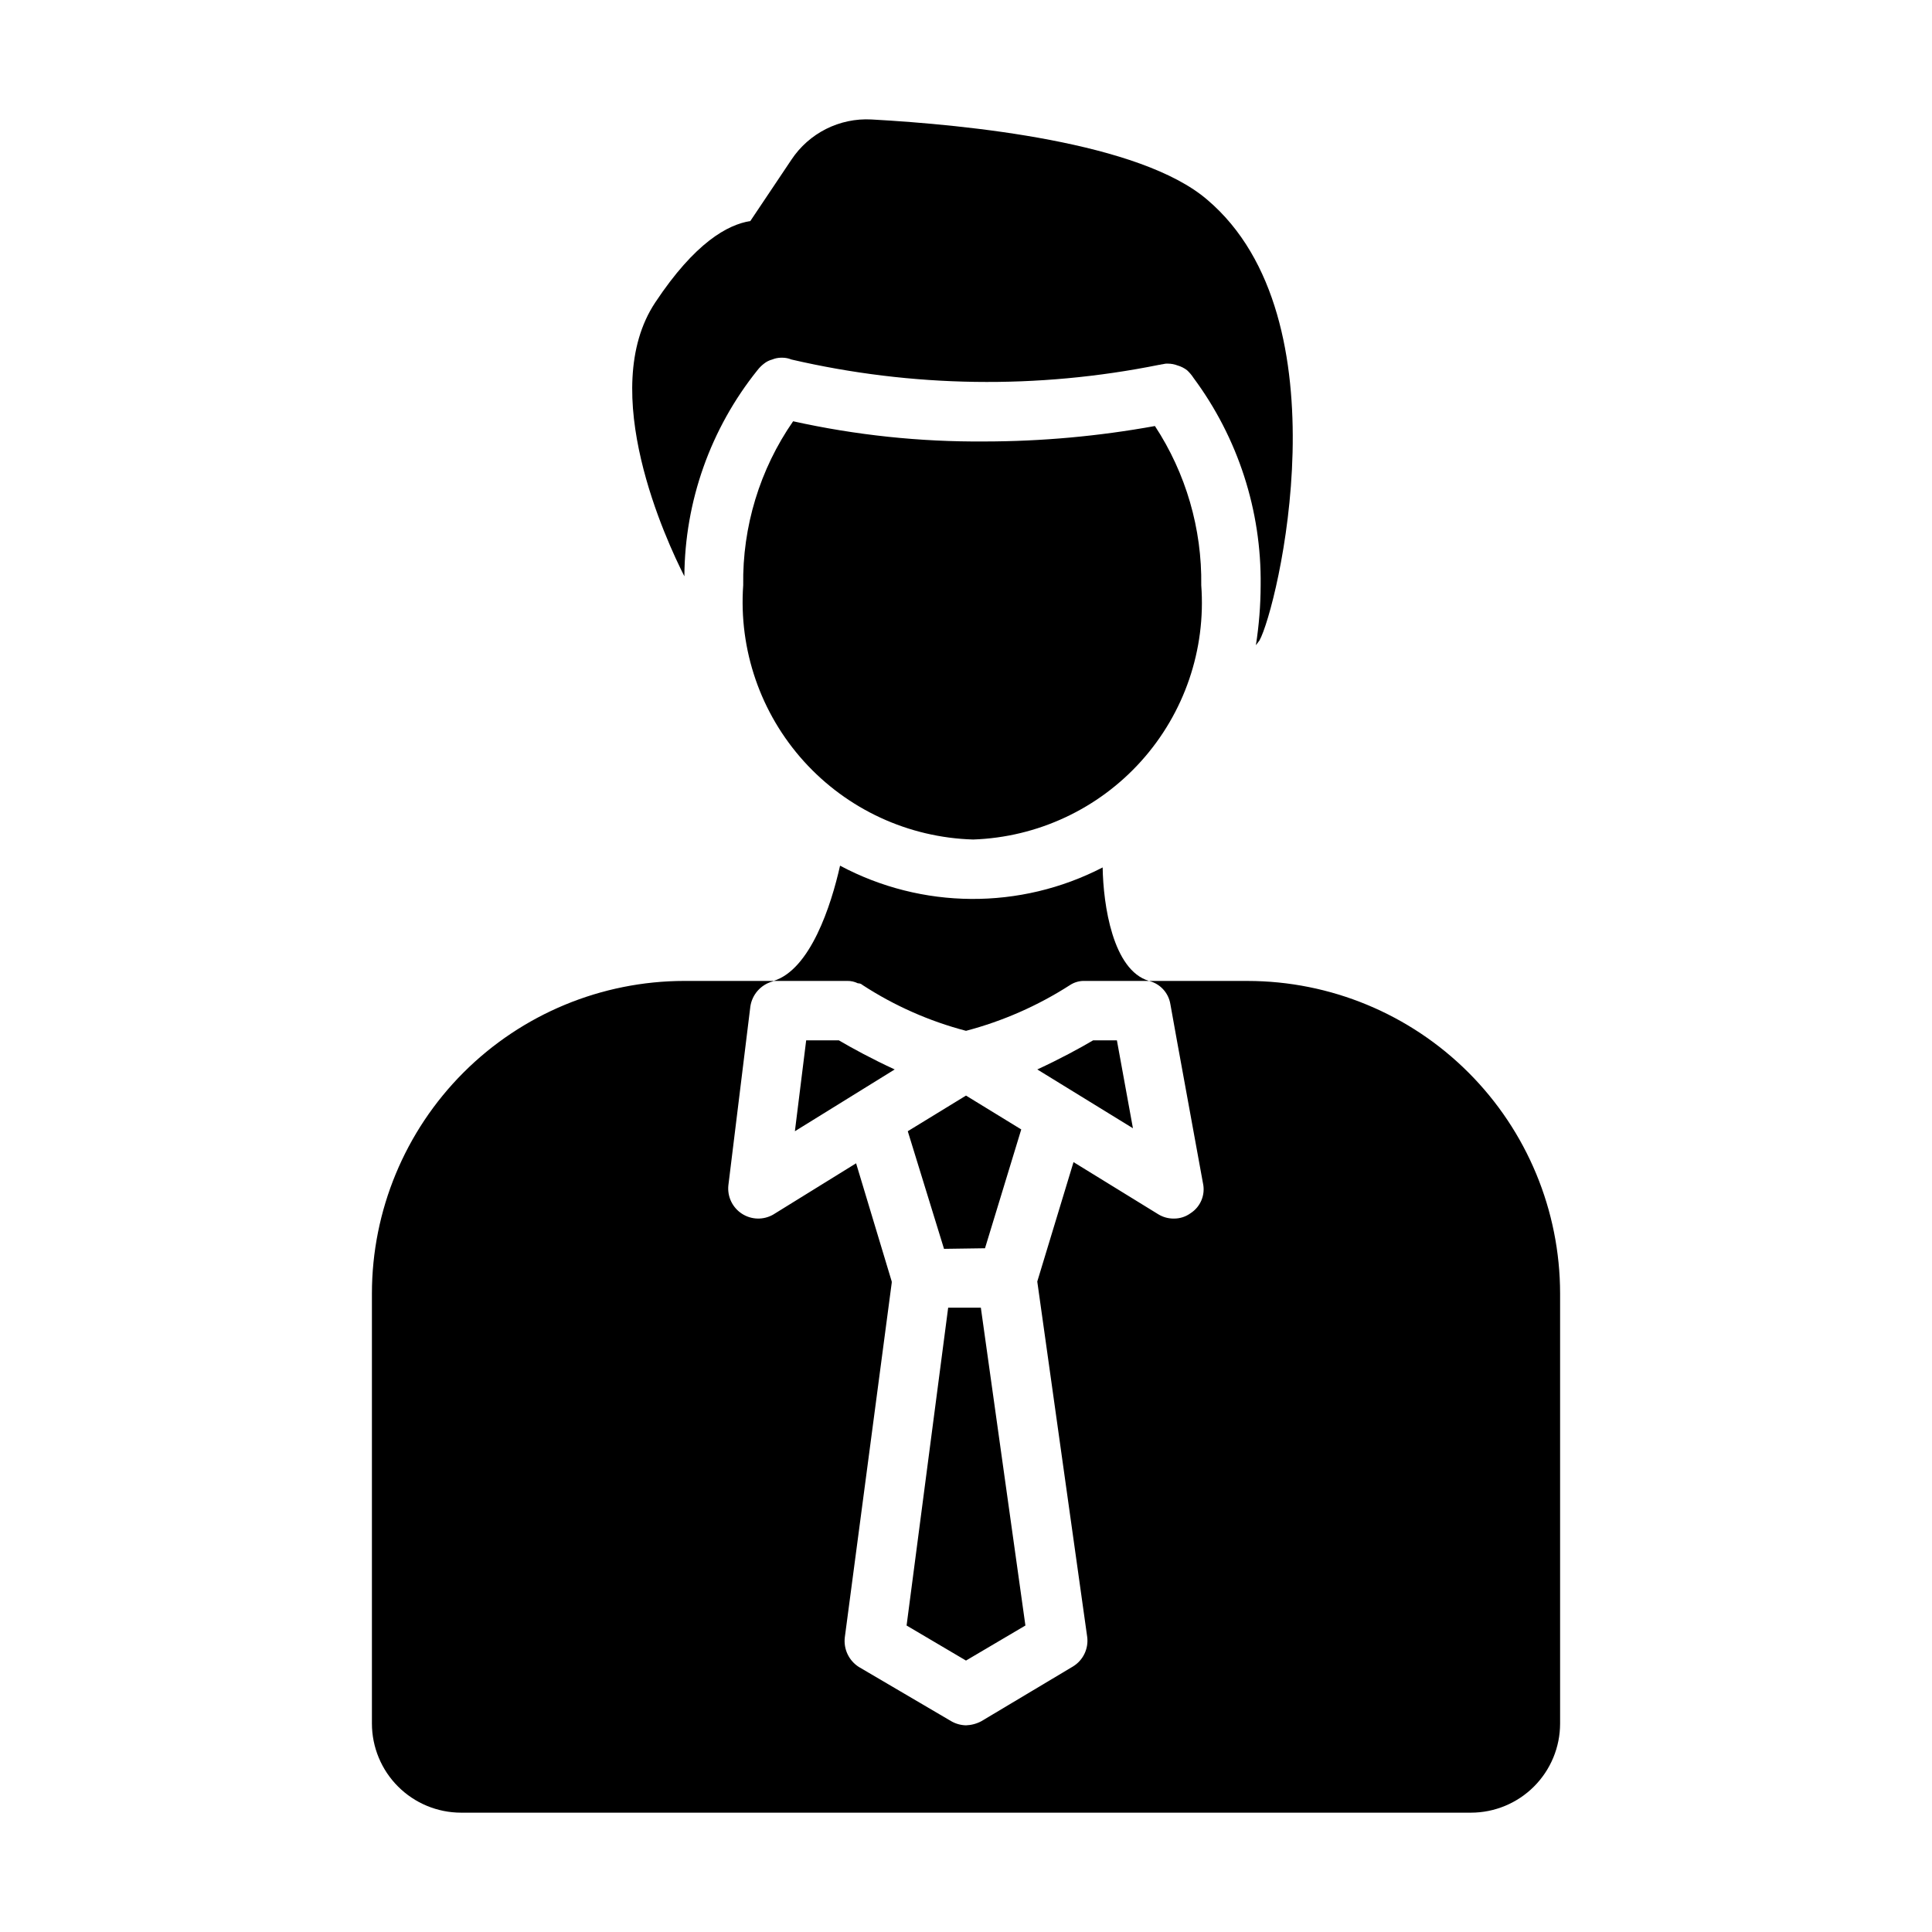
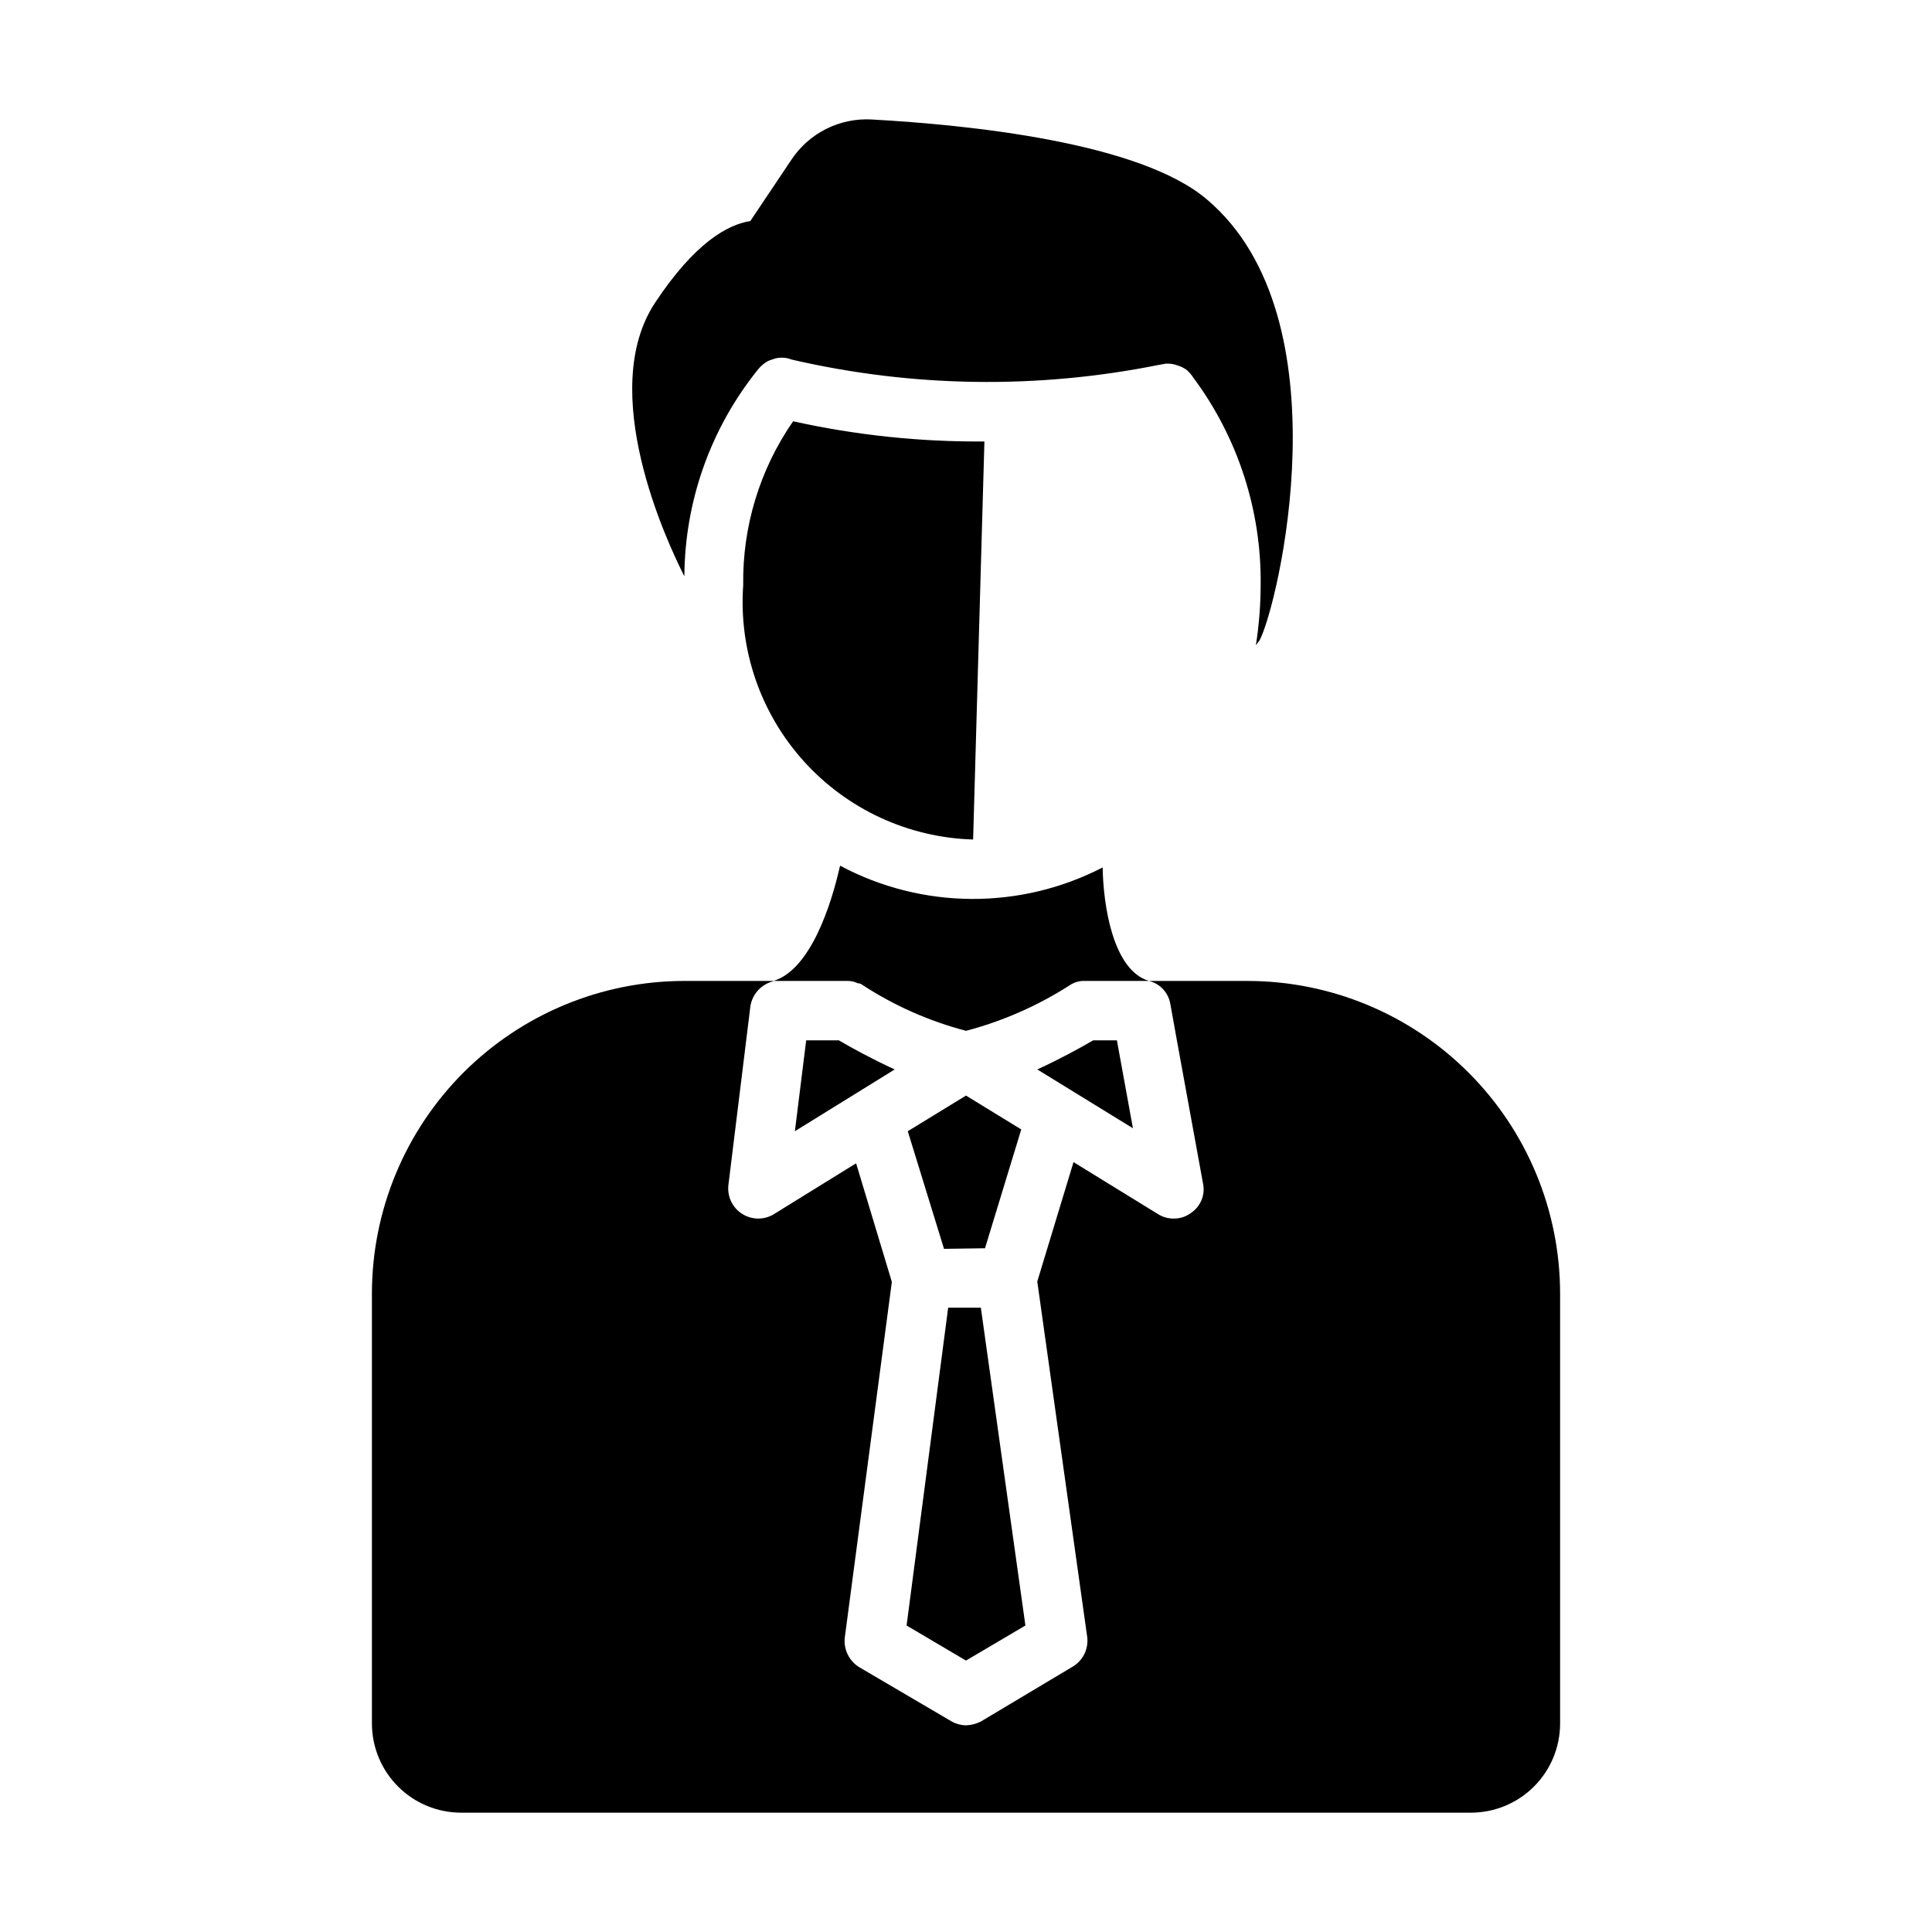
<svg xmlns="http://www.w3.org/2000/svg" fill="#000000" width="800px" height="800px" version="1.1" viewBox="144 144 512 512">
-   <path d="m444.24 443-25.348-15.586c5.824-2.676 11.336-5.668 14.801-7.715h6.297zm-77.934-23.301h-8.66l-2.992 24.09 26.449-16.375c-5.82-2.676-11.332-5.664-14.797-7.711zm108.34-15.742h-26.156c2.949 0.727 5.18 3.141 5.668 6.141l1.73 9.605 6.926 37.941h0.004c0.637 3.055-0.68 6.184-3.305 7.871-1.281 0.934-2.824 1.43-4.41 1.418-1.441 0.023-2.859-0.359-4.094-1.105l-22.516-13.855-9.605 31.645 13.227 94.148 0.004 0.004c0.406 3.141-1.074 6.227-3.781 7.871l-24.246 14.484h0.004c-1.262 0.68-2.664 1.055-4.094 1.105-1.387-0.031-2.738-0.41-3.938-1.105l-24.402-14.328v0.004c-2.676-1.672-4.148-4.738-3.781-7.875l12.438-93.992v-0.316l-9.445-31.332-21.883 13.539v0.004c-2.594 1.531-5.828 1.465-8.359-0.168s-3.926-4.551-3.606-7.543l4.723-38.414 1.102-8.973v-0.004c0.473-3.16 2.75-5.746 5.824-6.613 0.156 0 0.156 0 0.316-0.156h-23.637c-21.949 0.023-42.996 8.754-58.52 24.273-15.52 15.523-24.25 36.57-24.273 58.523v114.01-0.004c0.008 6.262 2.496 12.266 6.926 16.691 4.426 4.43 10.43 6.918 16.691 6.926h267.65c6.262-0.008 12.262-2.496 16.691-6.926 4.426-4.426 6.918-10.43 6.922-16.691v-114c-0.023-21.953-8.754-42.996-24.277-58.52-15.52-15.52-36.566-24.254-58.516-24.277zm-58.902 170.82-11.809-84.23h-8.66l-11.02 84.23 15.742 9.289zm-10.707-99.977 9.605-31.488-14.641-8.973-15.43 9.445 9.605 31.172zm-33.691-70.219v0.004c0.465-0.012 0.918 0.156 1.262 0.473 8.422 5.481 17.672 9.574 27.395 12.121 9.762-2.57 19.059-6.66 27.551-12.121 1.168-0.766 2.543-1.152 3.938-1.102h17.004c-9.605-2.832-12.121-20.152-12.281-30.07v-0.004c-21.863 11.293-47.883 11.117-69.59-0.469-2.363 10.547-7.871 27.551-17.633 30.543h19.523c0.98-0.02 1.953 0.195 2.832 0.629zm33.535-143.59v0.004c-17.047 0.133-34.055-1.664-50.695-5.352-8.836 12.746-13.461 27.941-13.227 43.453-1.215 17.102 4.598 33.965 16.098 46.684s27.691 20.195 44.832 20.699c17.074-0.586 33.172-8.102 44.578-20.816 11.41-12.715 17.145-29.531 15.879-46.566 0.211-14.977-4.066-29.672-12.277-42.195-14.91 2.707-30.035 4.078-45.188 4.094zm-60.141-18.895v0.004c0.496-0.652 1.078-1.234 1.73-1.73 0.648-0.52 1.398-0.895 2.203-1.102 0.75-0.309 1.551-0.469 2.363-0.473h0.316-0.004c0.812 0.004 1.613 0.164 2.363 0.473 32.012 7.43 65.242 7.914 97.457 1.418 0.316 0 0.629-0.156 0.945-0.156l-0.004-0.004c0.461-0.129 0.941-0.184 1.418-0.156 0.863 0.004 1.715 0.164 2.519 0.473 0.91 0.258 1.766 0.688 2.519 1.258 0.66 0.609 1.242 1.297 1.73 2.047 11.785 15.879 18.035 35.18 17.793 54.949-0.016 5.324-0.438 10.641-1.262 15.898 0.316-0.473 0.629-0.789 0.945-1.258 4.723-8.5 23.301-85.332-13.855-116.82-17.789-15.273-63.449-19.836-88.953-21.254-8.484-0.461-16.574 3.617-21.254 10.703l-10.863 16.215c-5.984 0.945-14.641 5.668-25.191 21.57-15.586 23.457 2.992 63.293 7.715 72.578v0.004c0.105-19.875 6.93-39.129 19.367-54.633z" />
+   <path d="m444.24 443-25.348-15.586c5.824-2.676 11.336-5.668 14.801-7.715h6.297zm-77.934-23.301h-8.66l-2.992 24.09 26.449-16.375c-5.82-2.676-11.332-5.664-14.797-7.711zm108.34-15.742h-26.156c2.949 0.727 5.18 3.141 5.668 6.141l1.73 9.605 6.926 37.941h0.004c0.637 3.055-0.68 6.184-3.305 7.871-1.281 0.934-2.824 1.43-4.41 1.418-1.441 0.023-2.859-0.359-4.094-1.105l-22.516-13.855-9.605 31.645 13.227 94.148 0.004 0.004c0.406 3.141-1.074 6.227-3.781 7.871l-24.246 14.484h0.004c-1.262 0.68-2.664 1.055-4.094 1.105-1.387-0.031-2.738-0.41-3.938-1.105l-24.402-14.328v0.004c-2.676-1.672-4.148-4.738-3.781-7.875l12.438-93.992v-0.316l-9.445-31.332-21.883 13.539v0.004c-2.594 1.531-5.828 1.465-8.359-0.168s-3.926-4.551-3.606-7.543l4.723-38.414 1.102-8.973v-0.004c0.473-3.16 2.75-5.746 5.824-6.613 0.156 0 0.156 0 0.316-0.156h-23.637c-21.949 0.023-42.996 8.754-58.52 24.273-15.52 15.523-24.25 36.57-24.273 58.523v114.01-0.004c0.008 6.262 2.496 12.266 6.926 16.691 4.426 4.43 10.43 6.918 16.691 6.926h267.65c6.262-0.008 12.262-2.496 16.691-6.926 4.426-4.426 6.918-10.43 6.922-16.691v-114c-0.023-21.953-8.754-42.996-24.277-58.52-15.52-15.52-36.566-24.254-58.516-24.277zm-58.902 170.82-11.809-84.23h-8.66l-11.02 84.23 15.742 9.289zm-10.707-99.977 9.605-31.488-14.641-8.973-15.43 9.445 9.605 31.172zm-33.691-70.219v0.004c0.465-0.012 0.918 0.156 1.262 0.473 8.422 5.481 17.672 9.574 27.395 12.121 9.762-2.57 19.059-6.66 27.551-12.121 1.168-0.766 2.543-1.152 3.938-1.102h17.004c-9.605-2.832-12.121-20.152-12.281-30.07v-0.004c-21.863 11.293-47.883 11.117-69.59-0.469-2.363 10.547-7.871 27.551-17.633 30.543h19.523c0.98-0.02 1.953 0.195 2.832 0.629zm33.535-143.59v0.004c-17.047 0.133-34.055-1.664-50.695-5.352-8.836 12.746-13.461 27.941-13.227 43.453-1.215 17.102 4.598 33.965 16.098 46.684s27.691 20.195 44.832 20.699zm-60.141-18.895v0.004c0.496-0.652 1.078-1.234 1.73-1.73 0.648-0.52 1.398-0.895 2.203-1.102 0.75-0.309 1.551-0.469 2.363-0.473h0.316-0.004c0.812 0.004 1.613 0.164 2.363 0.473 32.012 7.43 65.242 7.914 97.457 1.418 0.316 0 0.629-0.156 0.945-0.156l-0.004-0.004c0.461-0.129 0.941-0.184 1.418-0.156 0.863 0.004 1.715 0.164 2.519 0.473 0.91 0.258 1.766 0.688 2.519 1.258 0.66 0.609 1.242 1.297 1.73 2.047 11.785 15.879 18.035 35.18 17.793 54.949-0.016 5.324-0.438 10.641-1.262 15.898 0.316-0.473 0.629-0.789 0.945-1.258 4.723-8.5 23.301-85.332-13.855-116.82-17.789-15.273-63.449-19.836-88.953-21.254-8.484-0.461-16.574 3.617-21.254 10.703l-10.863 16.215c-5.984 0.945-14.641 5.668-25.191 21.57-15.586 23.457 2.992 63.293 7.715 72.578v0.004c0.105-19.875 6.93-39.129 19.367-54.633z" />
</svg>